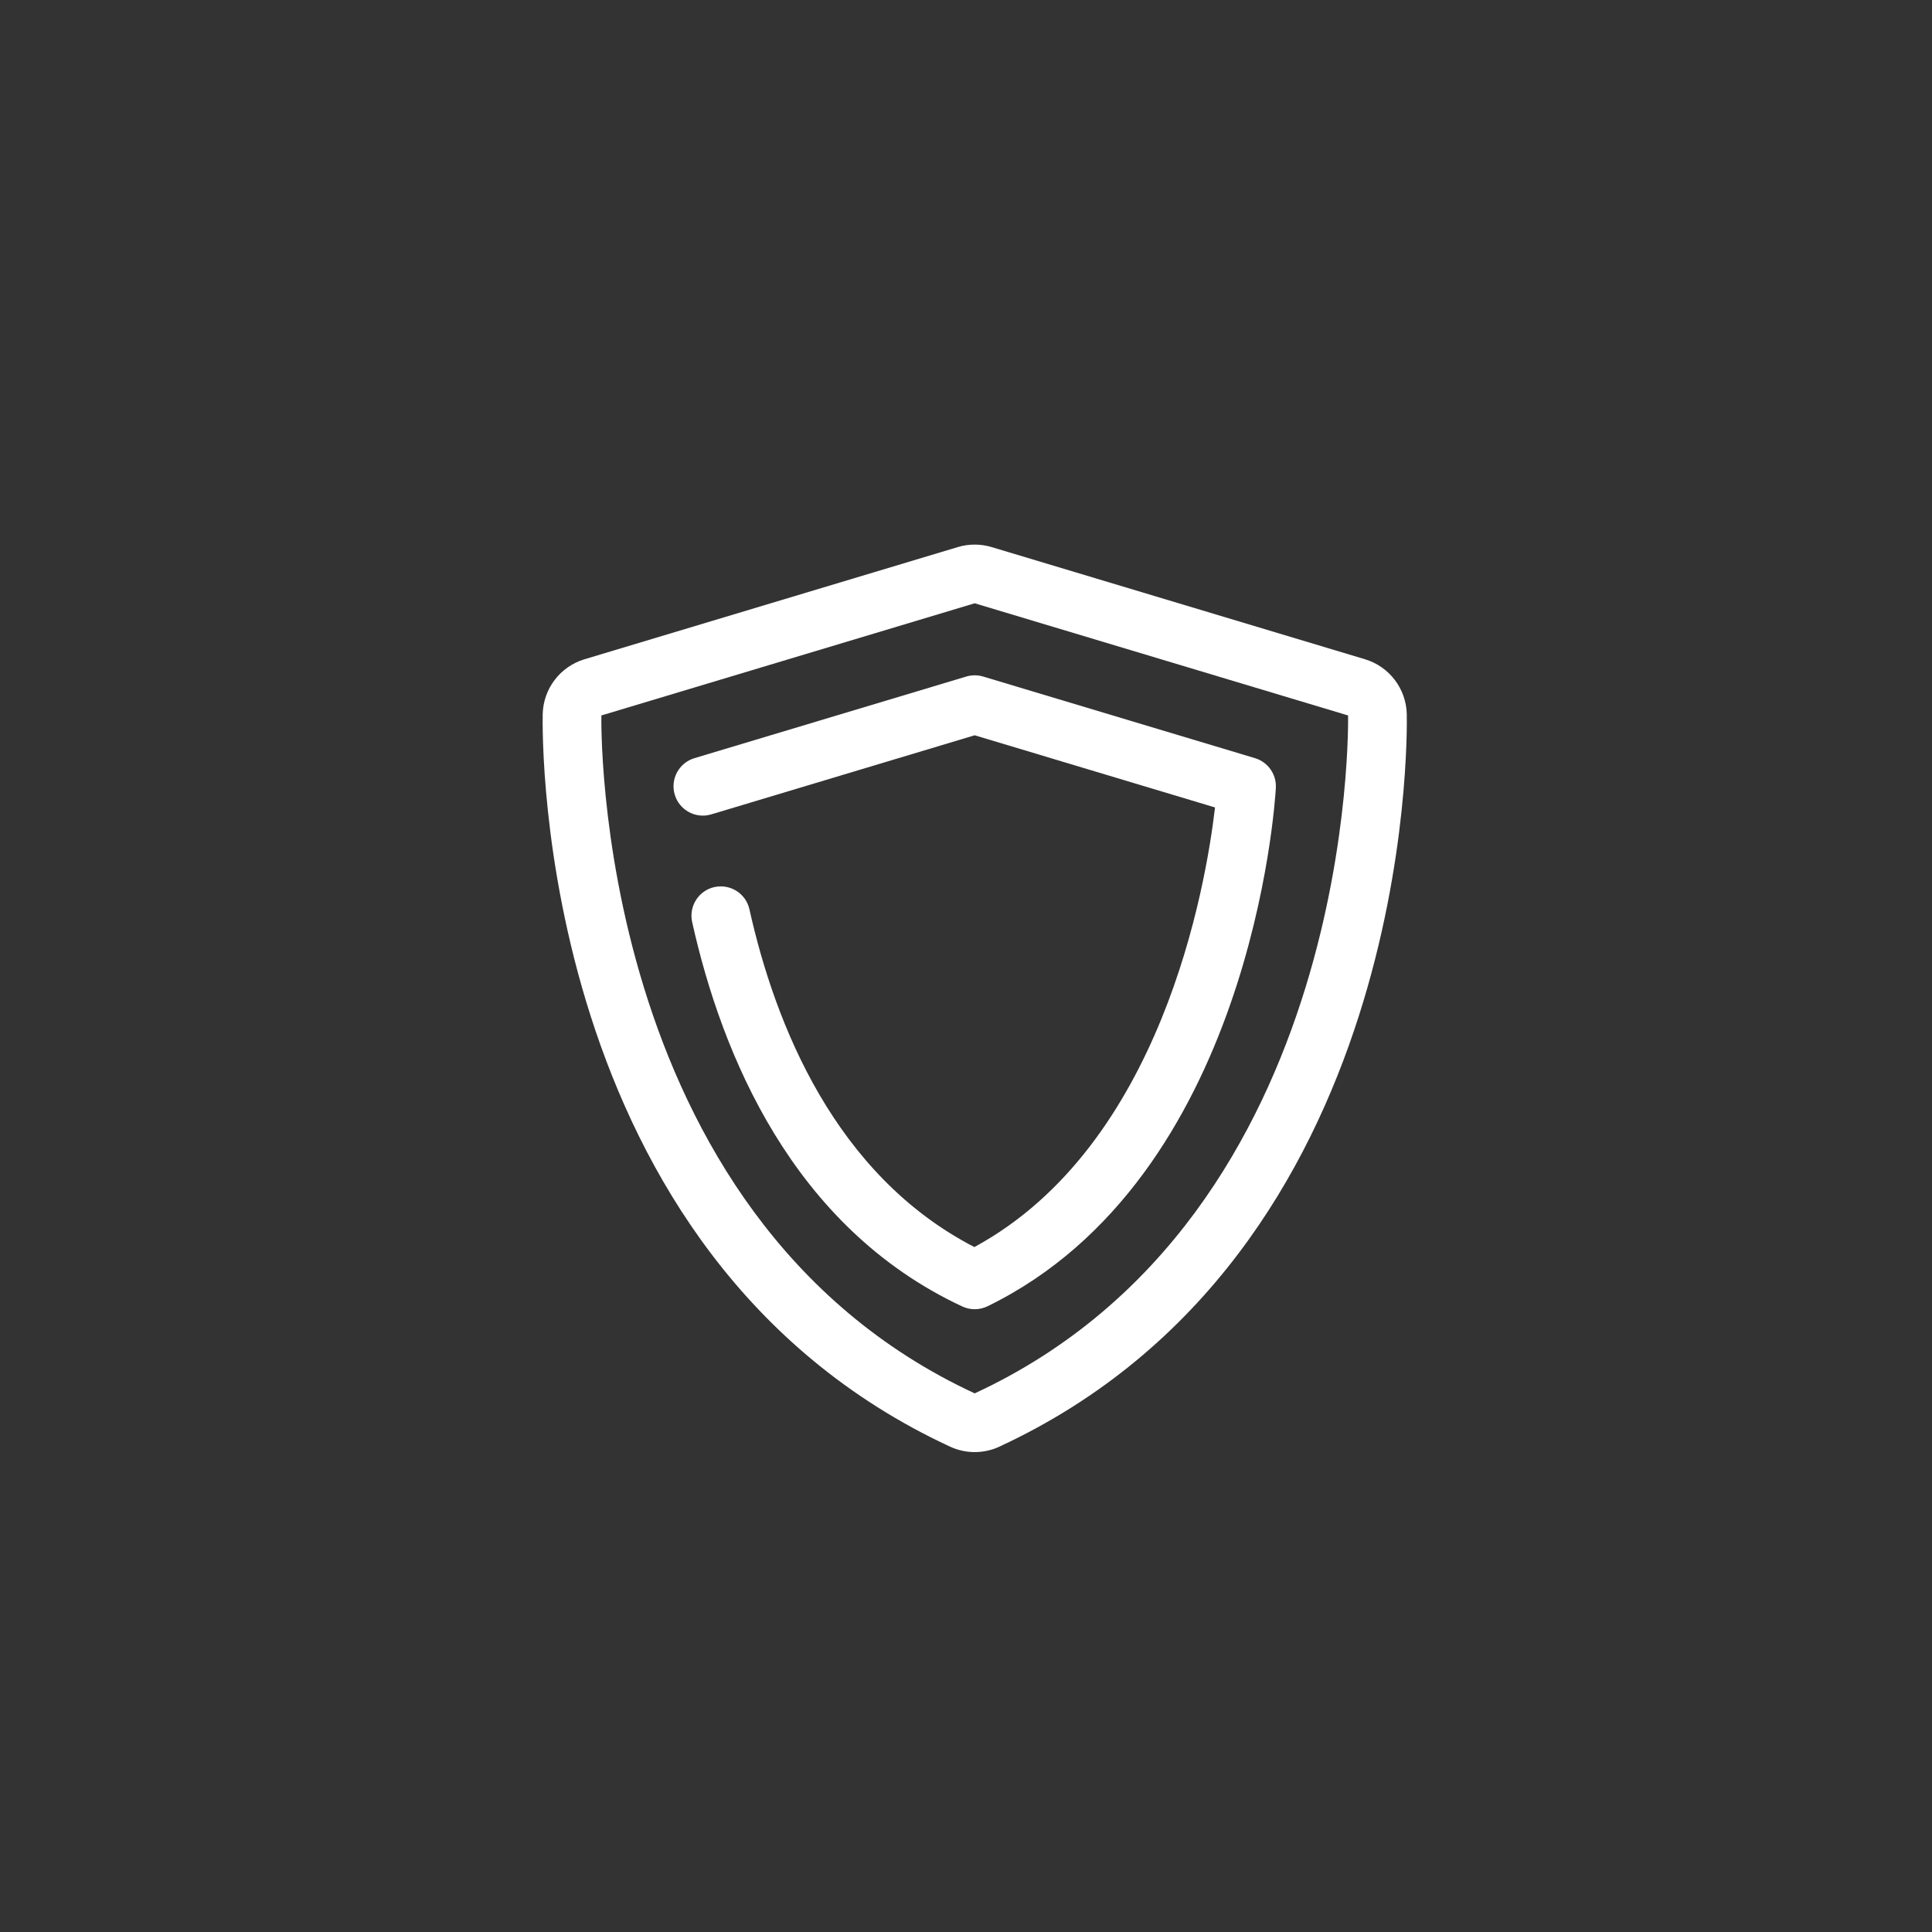
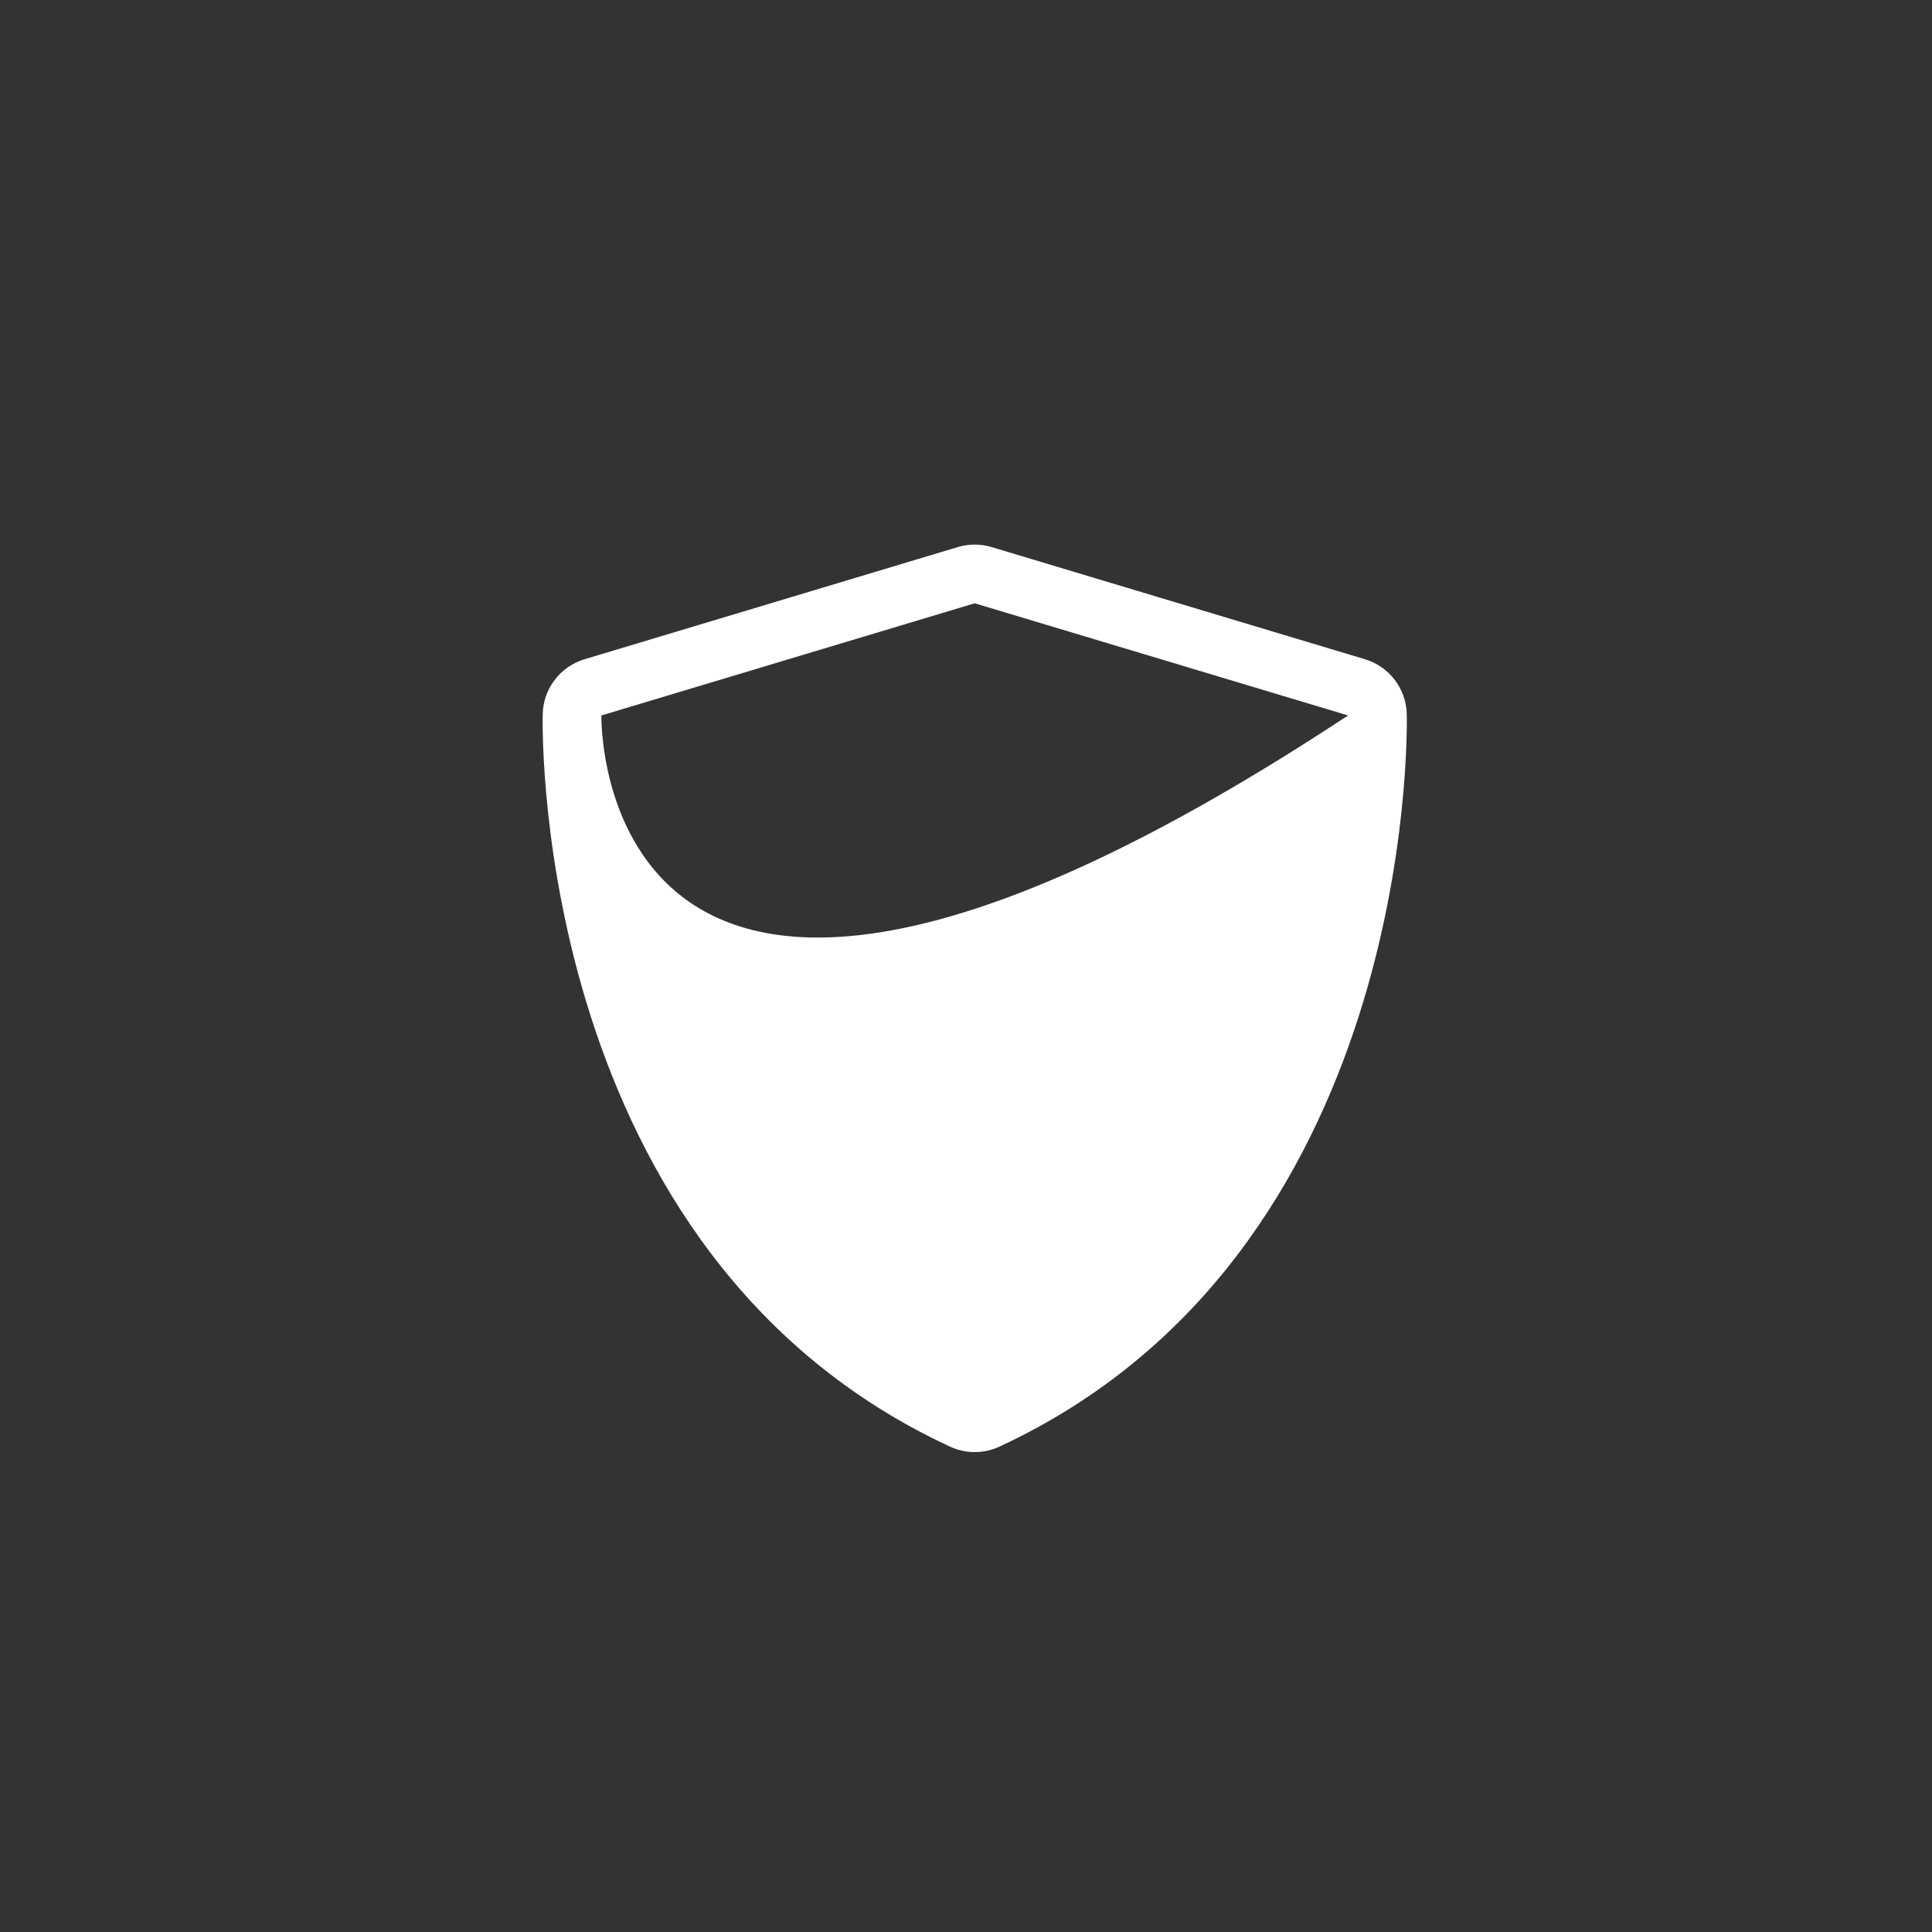
<svg xmlns="http://www.w3.org/2000/svg" version="1.1" id="圖層_1" x="0px" y="0px" width="140px" height="140px" viewBox="0 0 140 140" enable-background="new 0 0 140 140" xml:space="preserve">
  <rect x="0" y="0" width="140" height="140" fill="#333333" stroke="none" />
  <g id="圖層_2" display="none">
    <rect display="inline" fill="#186FB8" width="140" height="140" />
  </g>
  <g id="圖層_1_1_">
    <g>
      <g>
-         <path fill="#FFFFFF" d="M70.63,43.716l27.056,8.128c0,0,0.79,36.211-27.056,49.125C42.788,88.056,43.579,51.844,43.579,51.844     L70.63,43.716 M70.63,39.463c-0.412,0-0.825,0.06-1.223,0.18l-27.051,8.129c-1.765,0.53-2.989,2.137-3.029,3.98     c-0.035,1.592-0.504,39.153,29.515,53.076c0.566,0.265,1.178,0.396,1.789,0.396c0.612,0,1.224-0.131,1.79-0.396     c30.023-13.923,29.552-51.483,29.519-53.076c-0.041-1.843-1.265-3.45-3.029-3.98l-27.056-8.129     C71.453,39.523,71.043,39.463,70.63,39.463L70.63,39.463z" />
+         <path fill="#FFFFFF" d="M70.63,43.716l27.056,8.128C42.788,88.056,43.579,51.844,43.579,51.844     L70.63,43.716 M70.63,39.463c-0.412,0-0.825,0.06-1.223,0.18l-27.051,8.129c-1.765,0.53-2.989,2.137-3.029,3.98     c-0.035,1.592-0.504,39.153,29.515,53.076c0.566,0.265,1.178,0.396,1.789,0.396c0.612,0,1.224-0.131,1.79-0.396     c30.023-13.923,29.552-51.483,29.519-53.076c-0.041-1.843-1.265-3.45-3.029-3.98l-27.056-8.129     C71.453,39.523,71.043,39.463,70.63,39.463L70.63,39.463z" />
      </g>
    </g>
    <g>
-       <path fill="#FFFFFF" d="M70.63,94.871c-0.306,0-0.613-0.067-0.898-0.199c-12.329-5.748-17.45-18.317-19.575-27.854    c-0.254-1.147,0.466-2.282,1.612-2.538c1.156-0.248,2.283,0.468,2.538,1.614c1.862,8.351,6.199,19.254,16.299,24.473    c13.582-7.369,16.775-26.166,17.439-31.856L70.63,53.281l-19.086,5.731c-1.124,0.34-2.311-0.3-2.649-1.425    c-0.337-1.125,0.302-2.31,1.427-2.648l19.698-5.914c0.399-0.12,0.824-0.12,1.223,0l19.698,5.914    c0.942,0.283,1.568,1.175,1.511,2.158c-0.063,1.148-1.811,28.246-20.888,37.559C71.27,94.799,70.949,94.871,70.63,94.871z" />
-     </g>
+       </g>
  </g>
</svg>